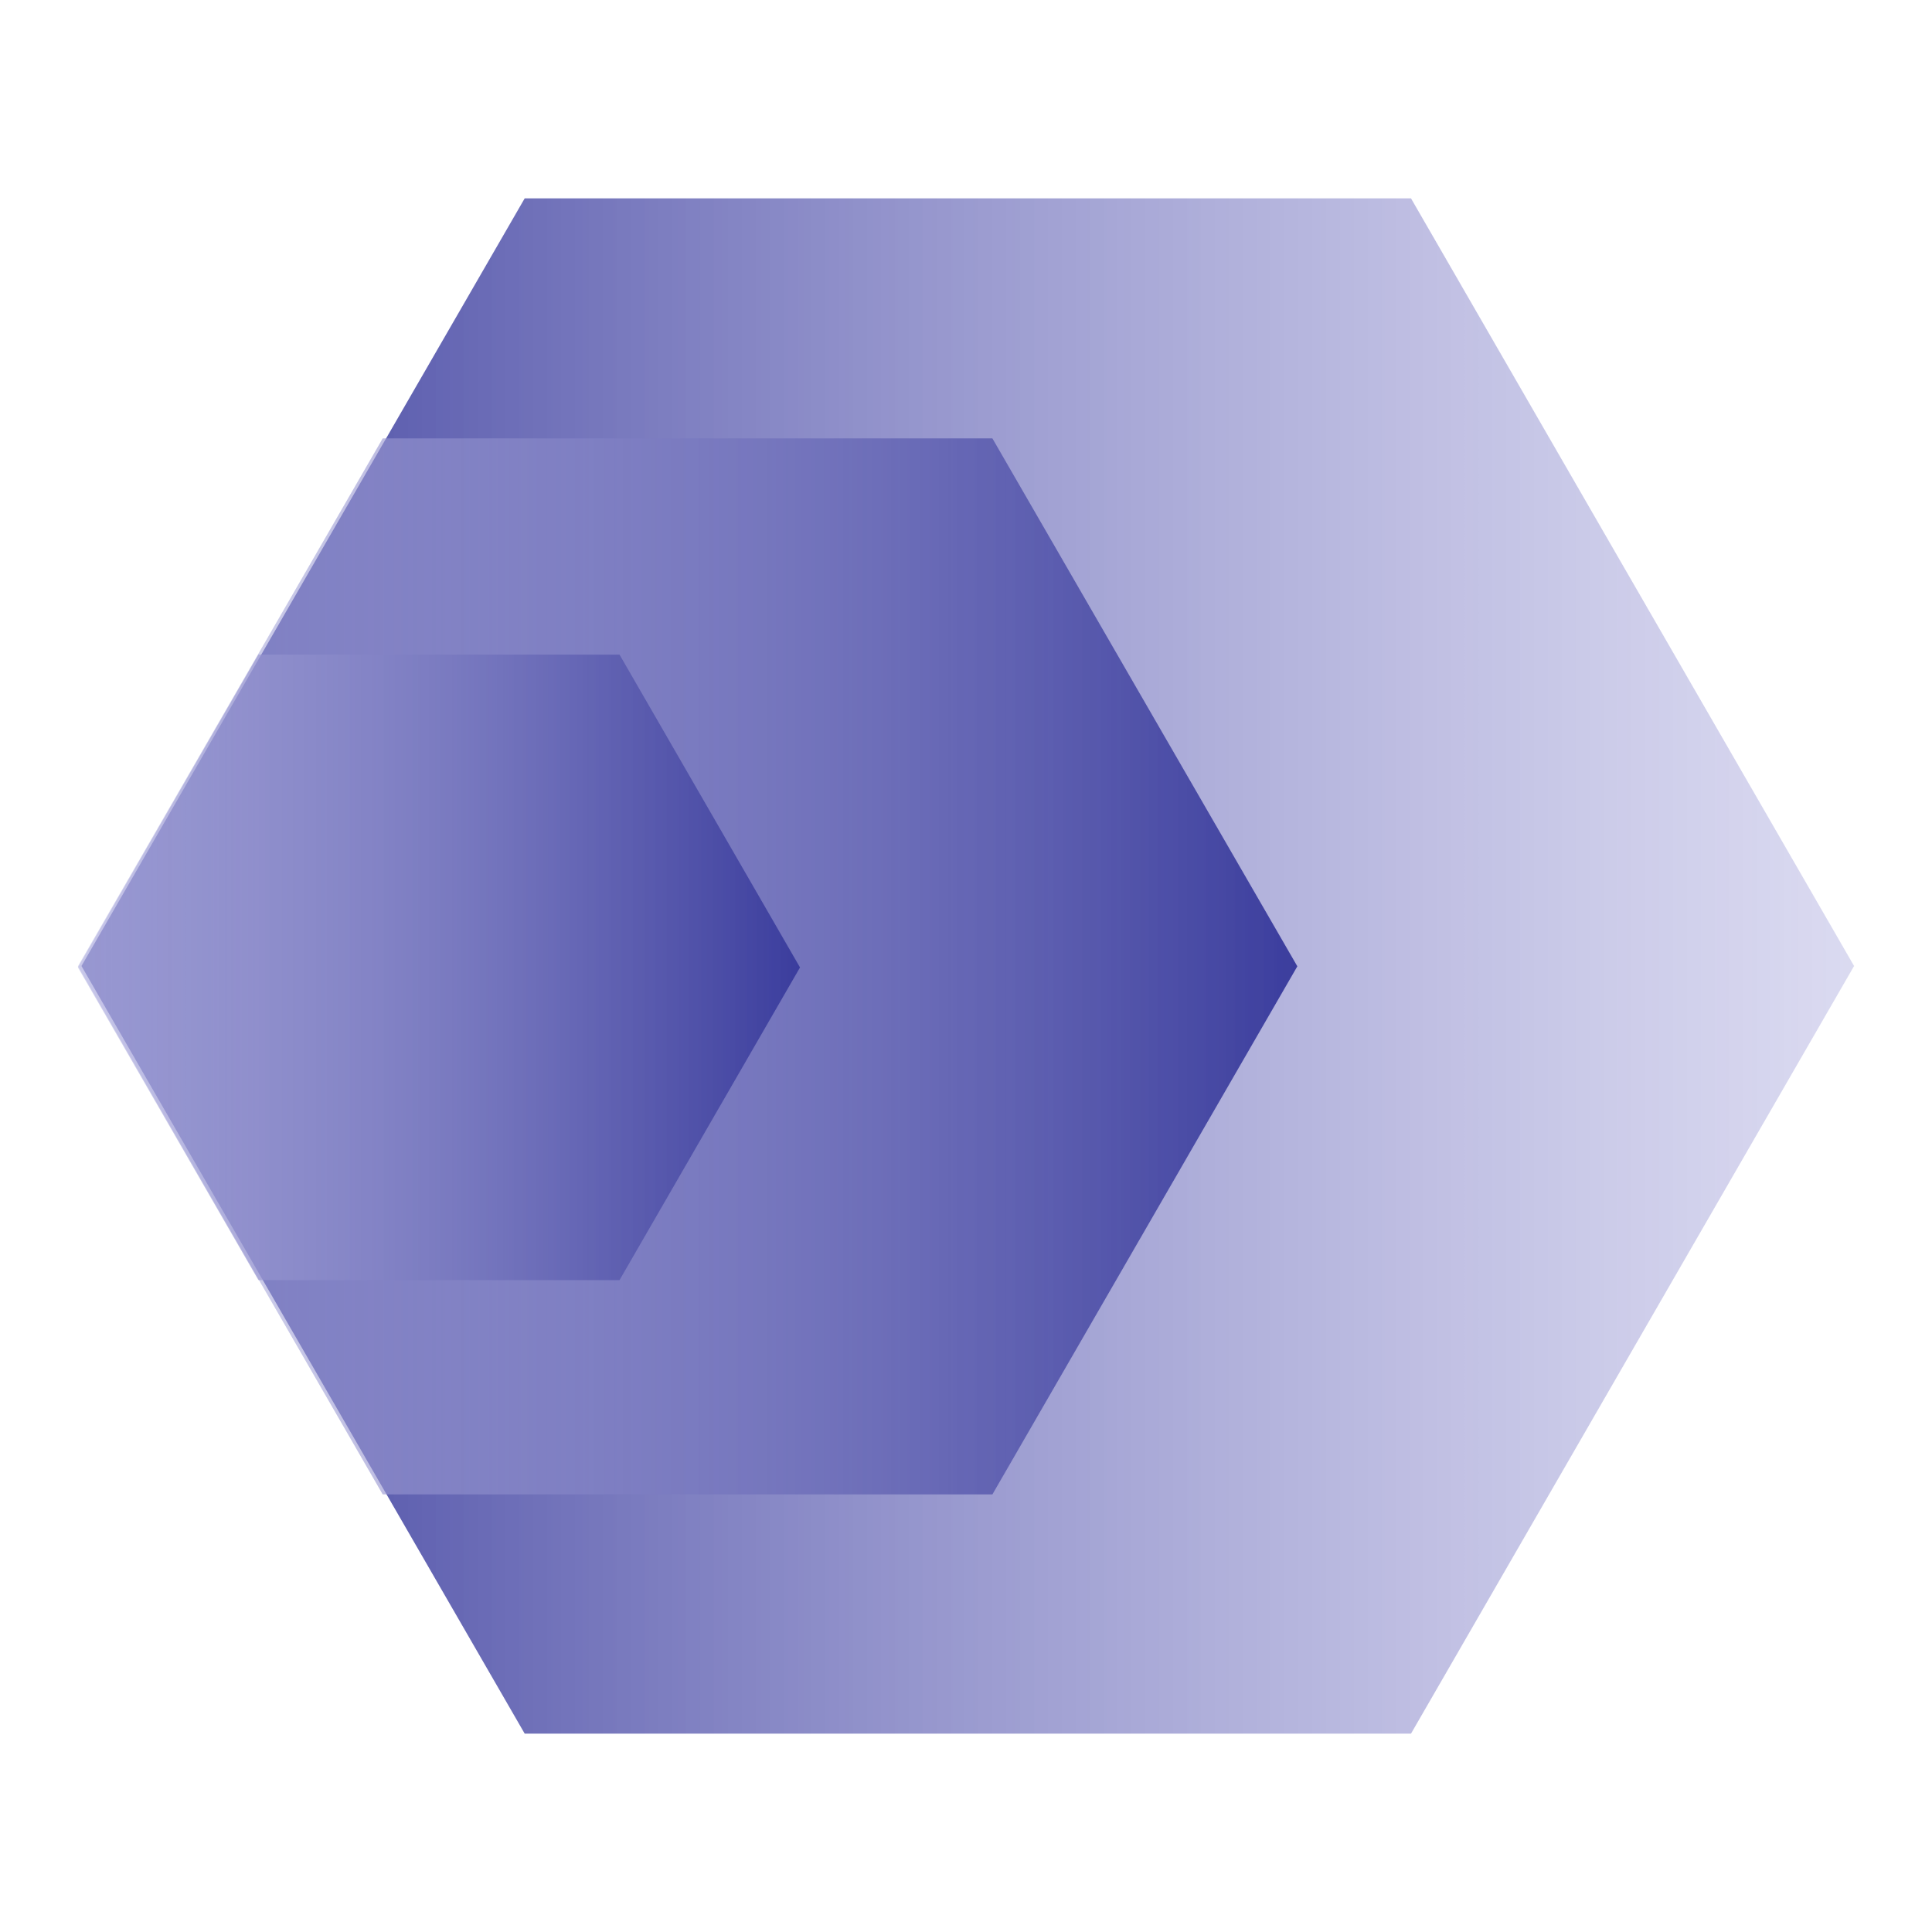
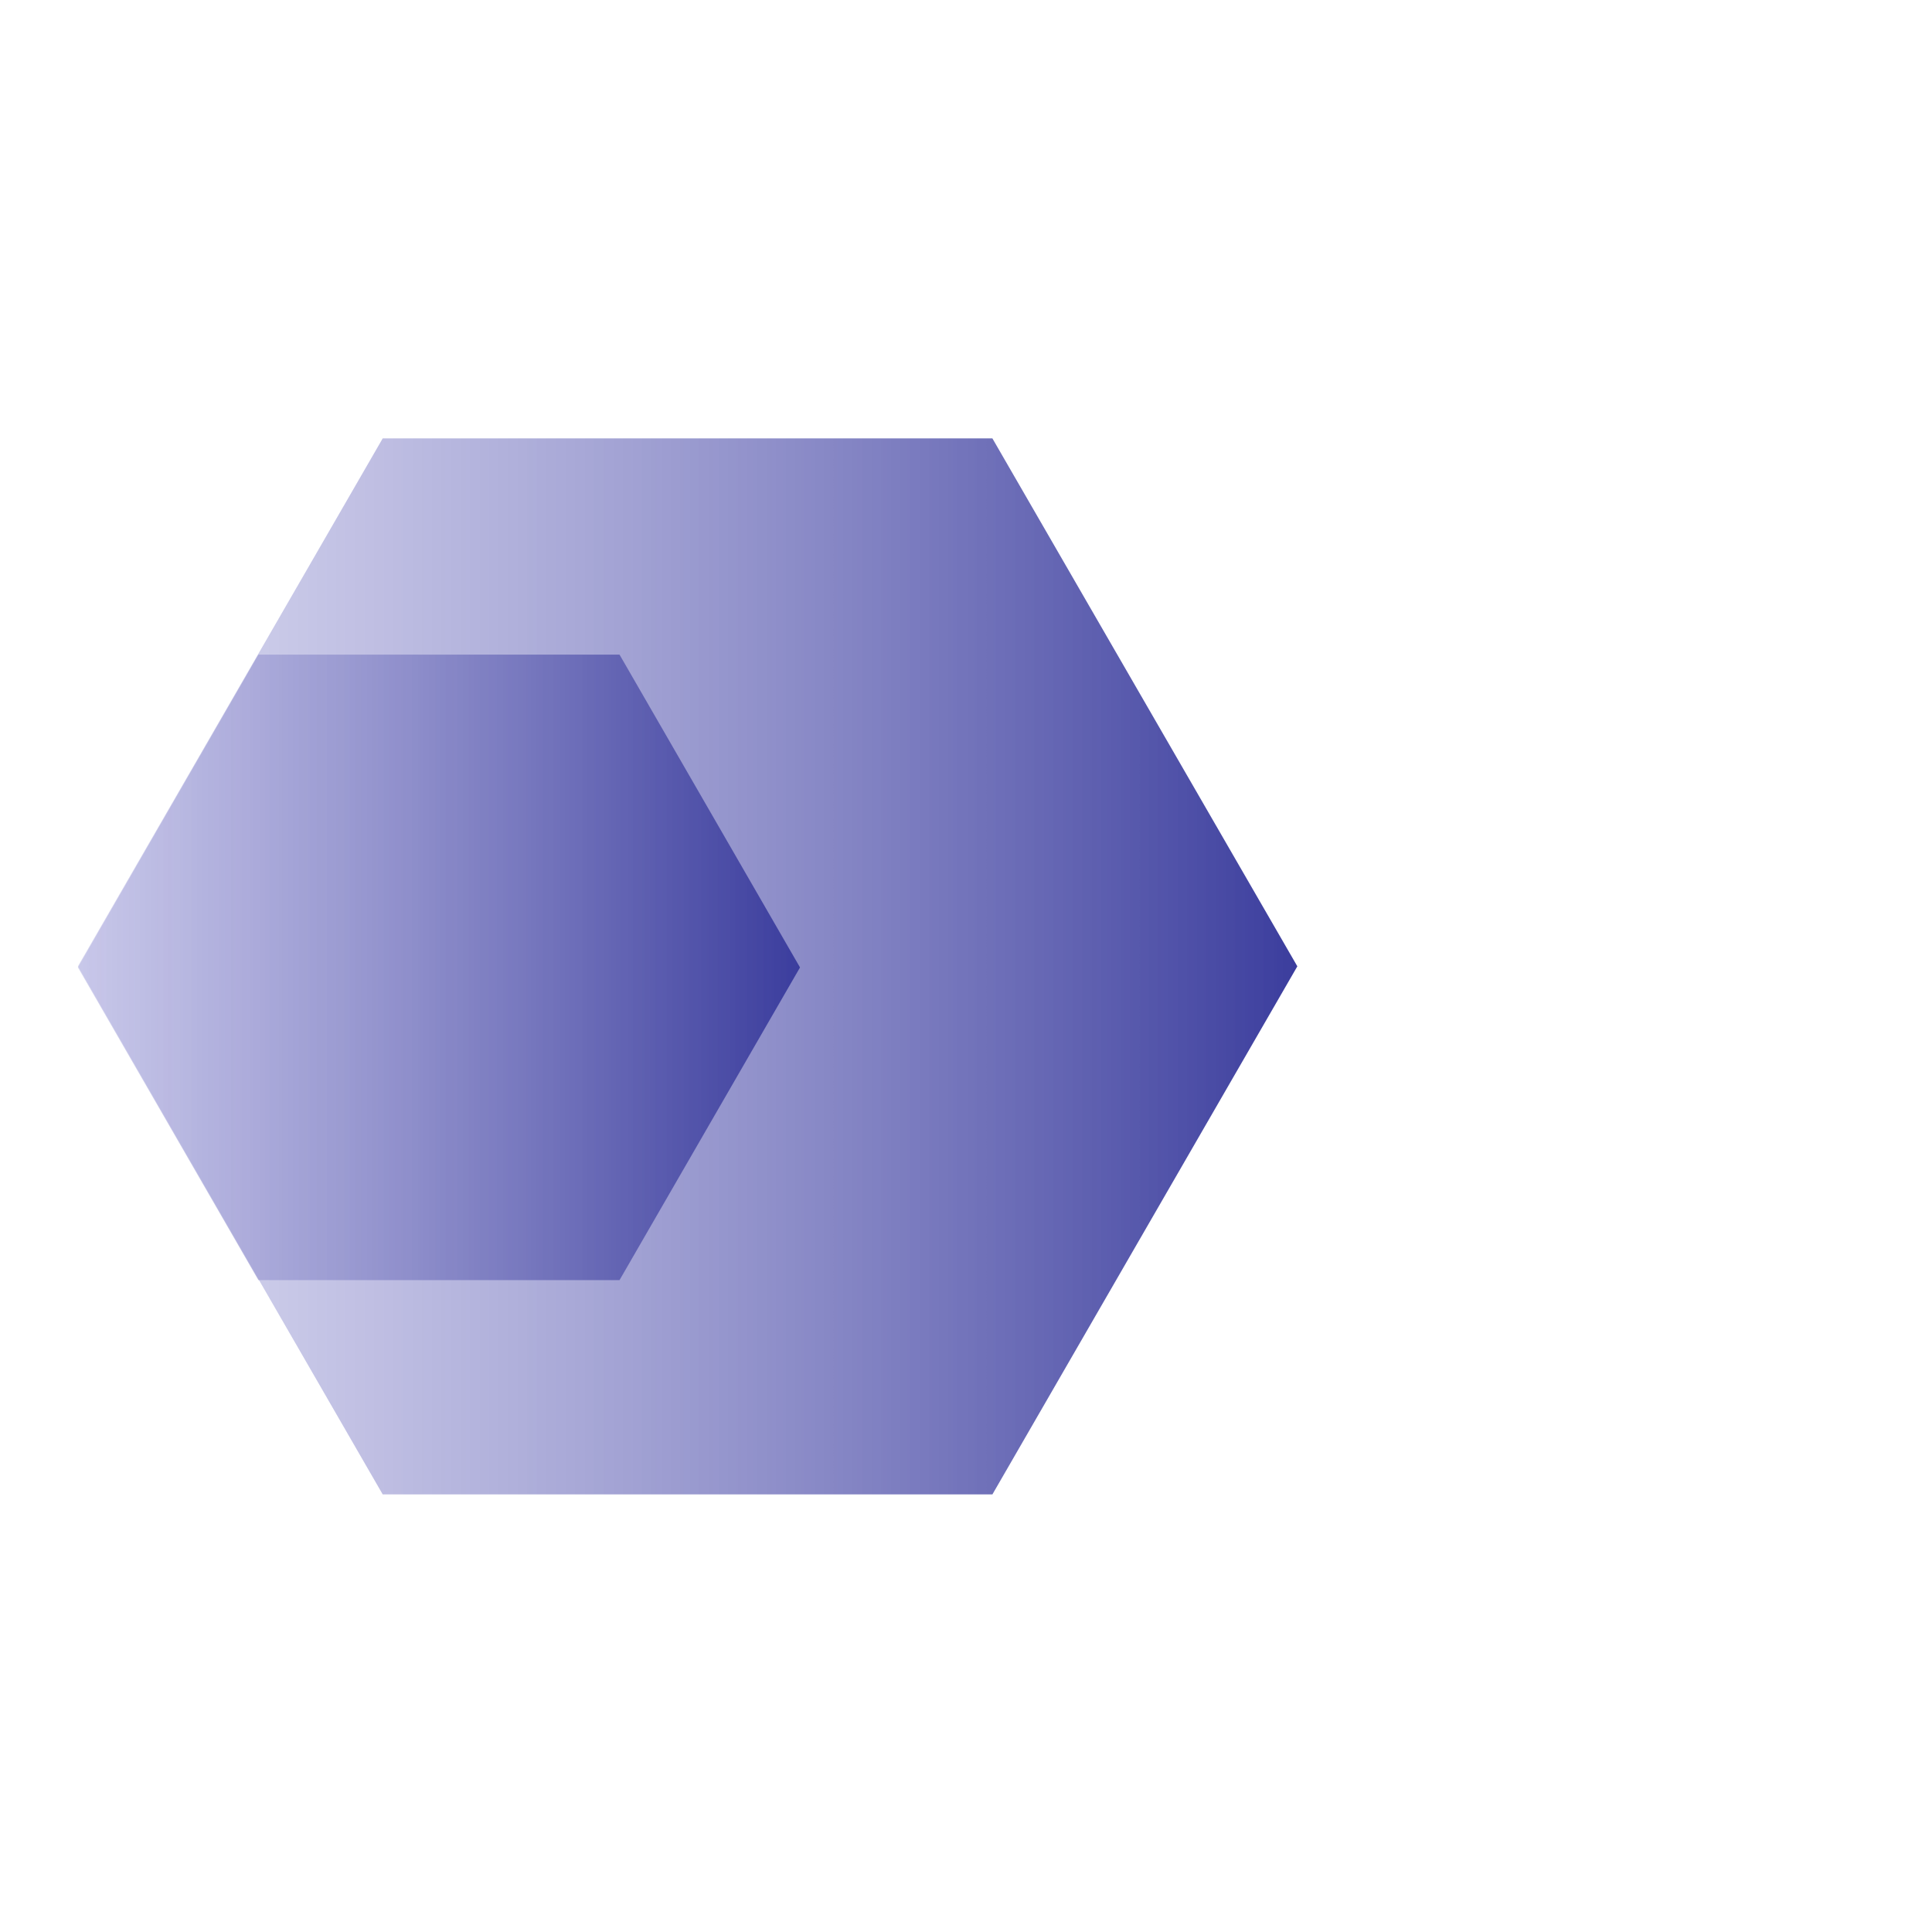
<svg xmlns="http://www.w3.org/2000/svg" version="1.1" id="Layer_1" x="0px" y="0px" viewBox="0 0 120 120" style="enable-background:new 0 0 120 120;" xml:space="preserve">
  <style type="text/css"> .st0{fill:url(#SVGID_1_);} .st1{fill:url(#SVGID_2_);} .st2{fill:url(#SVGID_3_);} </style>
  <linearGradient id="SVGID_1_" gradientUnits="userSpaceOnUse" x1="5.061" y1="60" x2="115.163" y2="60">
    <stop offset="0" style="stop-color:#3B3D9D" />
    <stop offset="1" style="stop-color:#B6B5E2;stop-opacity:0.5" />
  </linearGradient>
-   <polygon class="st0" points="87.64,12.32 32.59,12.32 5.06,60 32.59,107.68 87.64,107.68 115.16,60 " />
  <linearGradient id="SVGID_2_" gradientUnits="userSpaceOnUse" x1="4.837" y1="60.025" x2="80.58" y2="60.025">
    <stop offset="0" style="stop-color:#B6B5E2;stop-opacity:0.5" />
    <stop offset="1" style="stop-color:#3B3D9D" />
  </linearGradient>
  <polygon class="st1" points="61.64,27.23 23.77,27.23 4.84,60.02 23.77,92.82 61.64,92.82 80.58,60.02 " />
  <linearGradient id="SVGID_3_" gradientUnits="userSpaceOnUse" x1="4.838" y1="60.087" x2="49.695" y2="60.087">
    <stop offset="0" style="stop-color:#B6B5E2;stop-opacity:0.5" />
    <stop offset="1" style="stop-color:#3B3D9D" />
  </linearGradient>
  <polygon class="st2" points="38.48,40.66 16.05,40.66 4.84,60.09 16.05,79.51 38.48,79.51 49.69,60.09 " />
</svg>